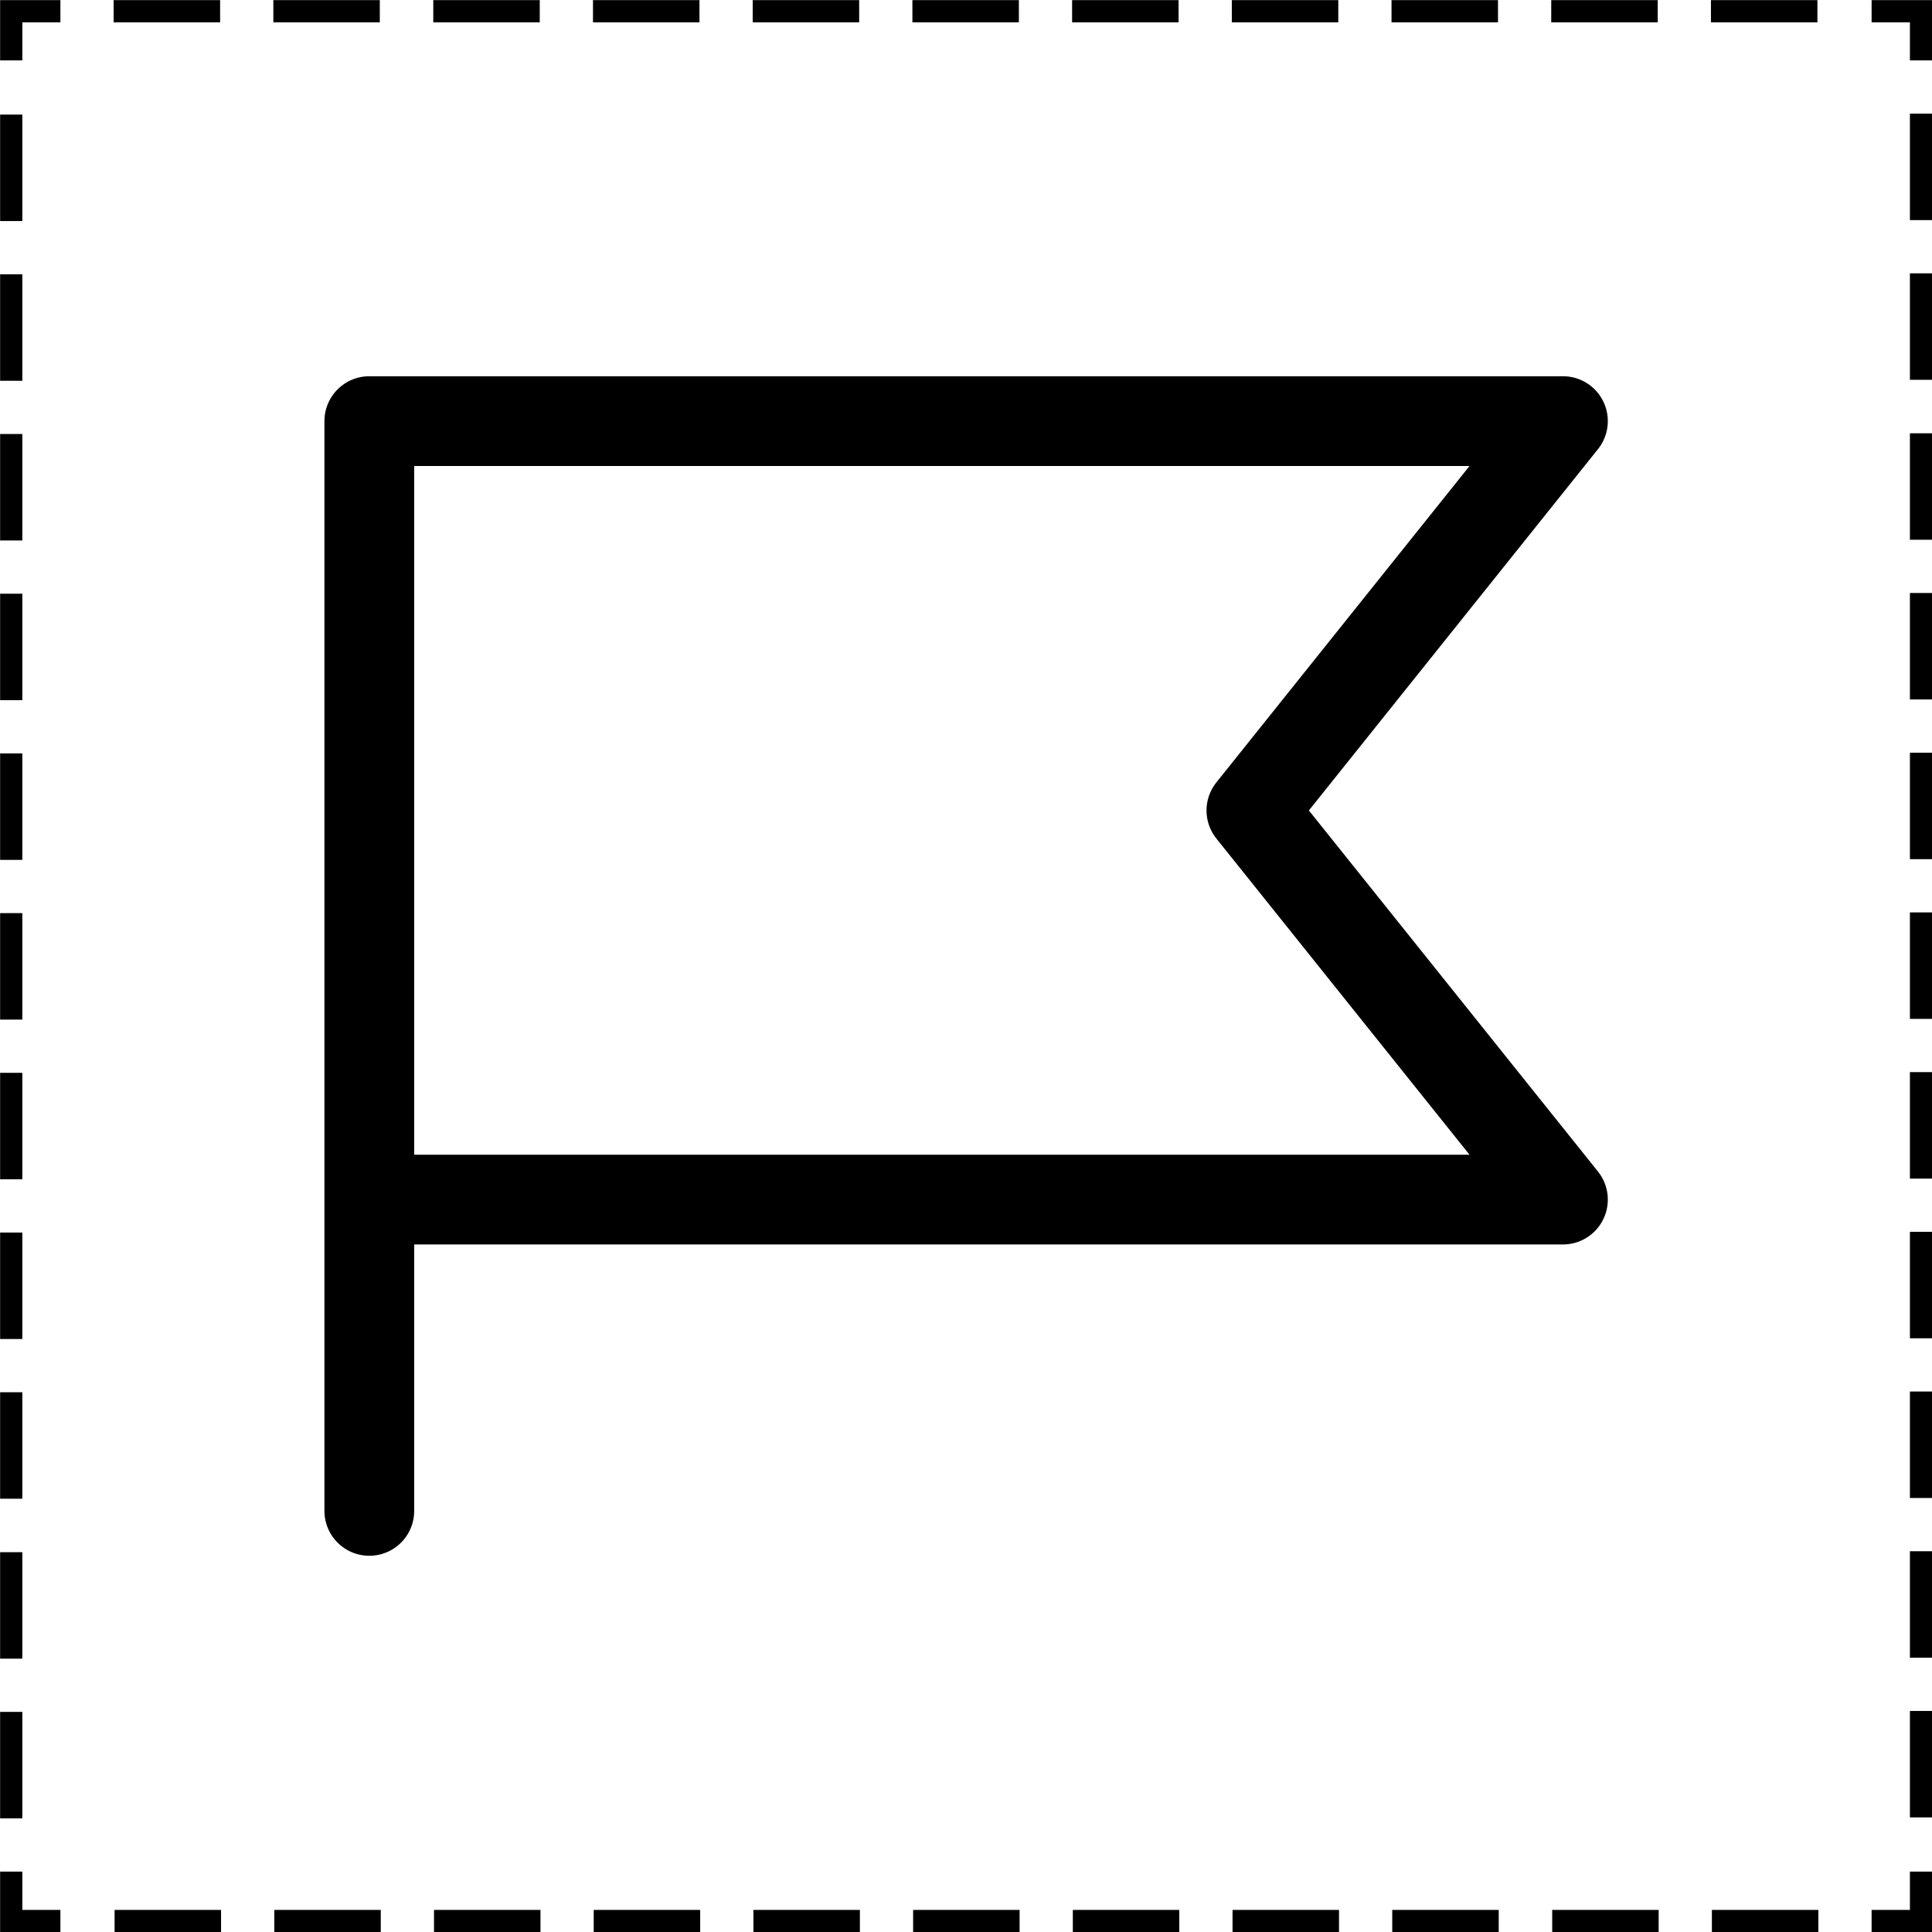
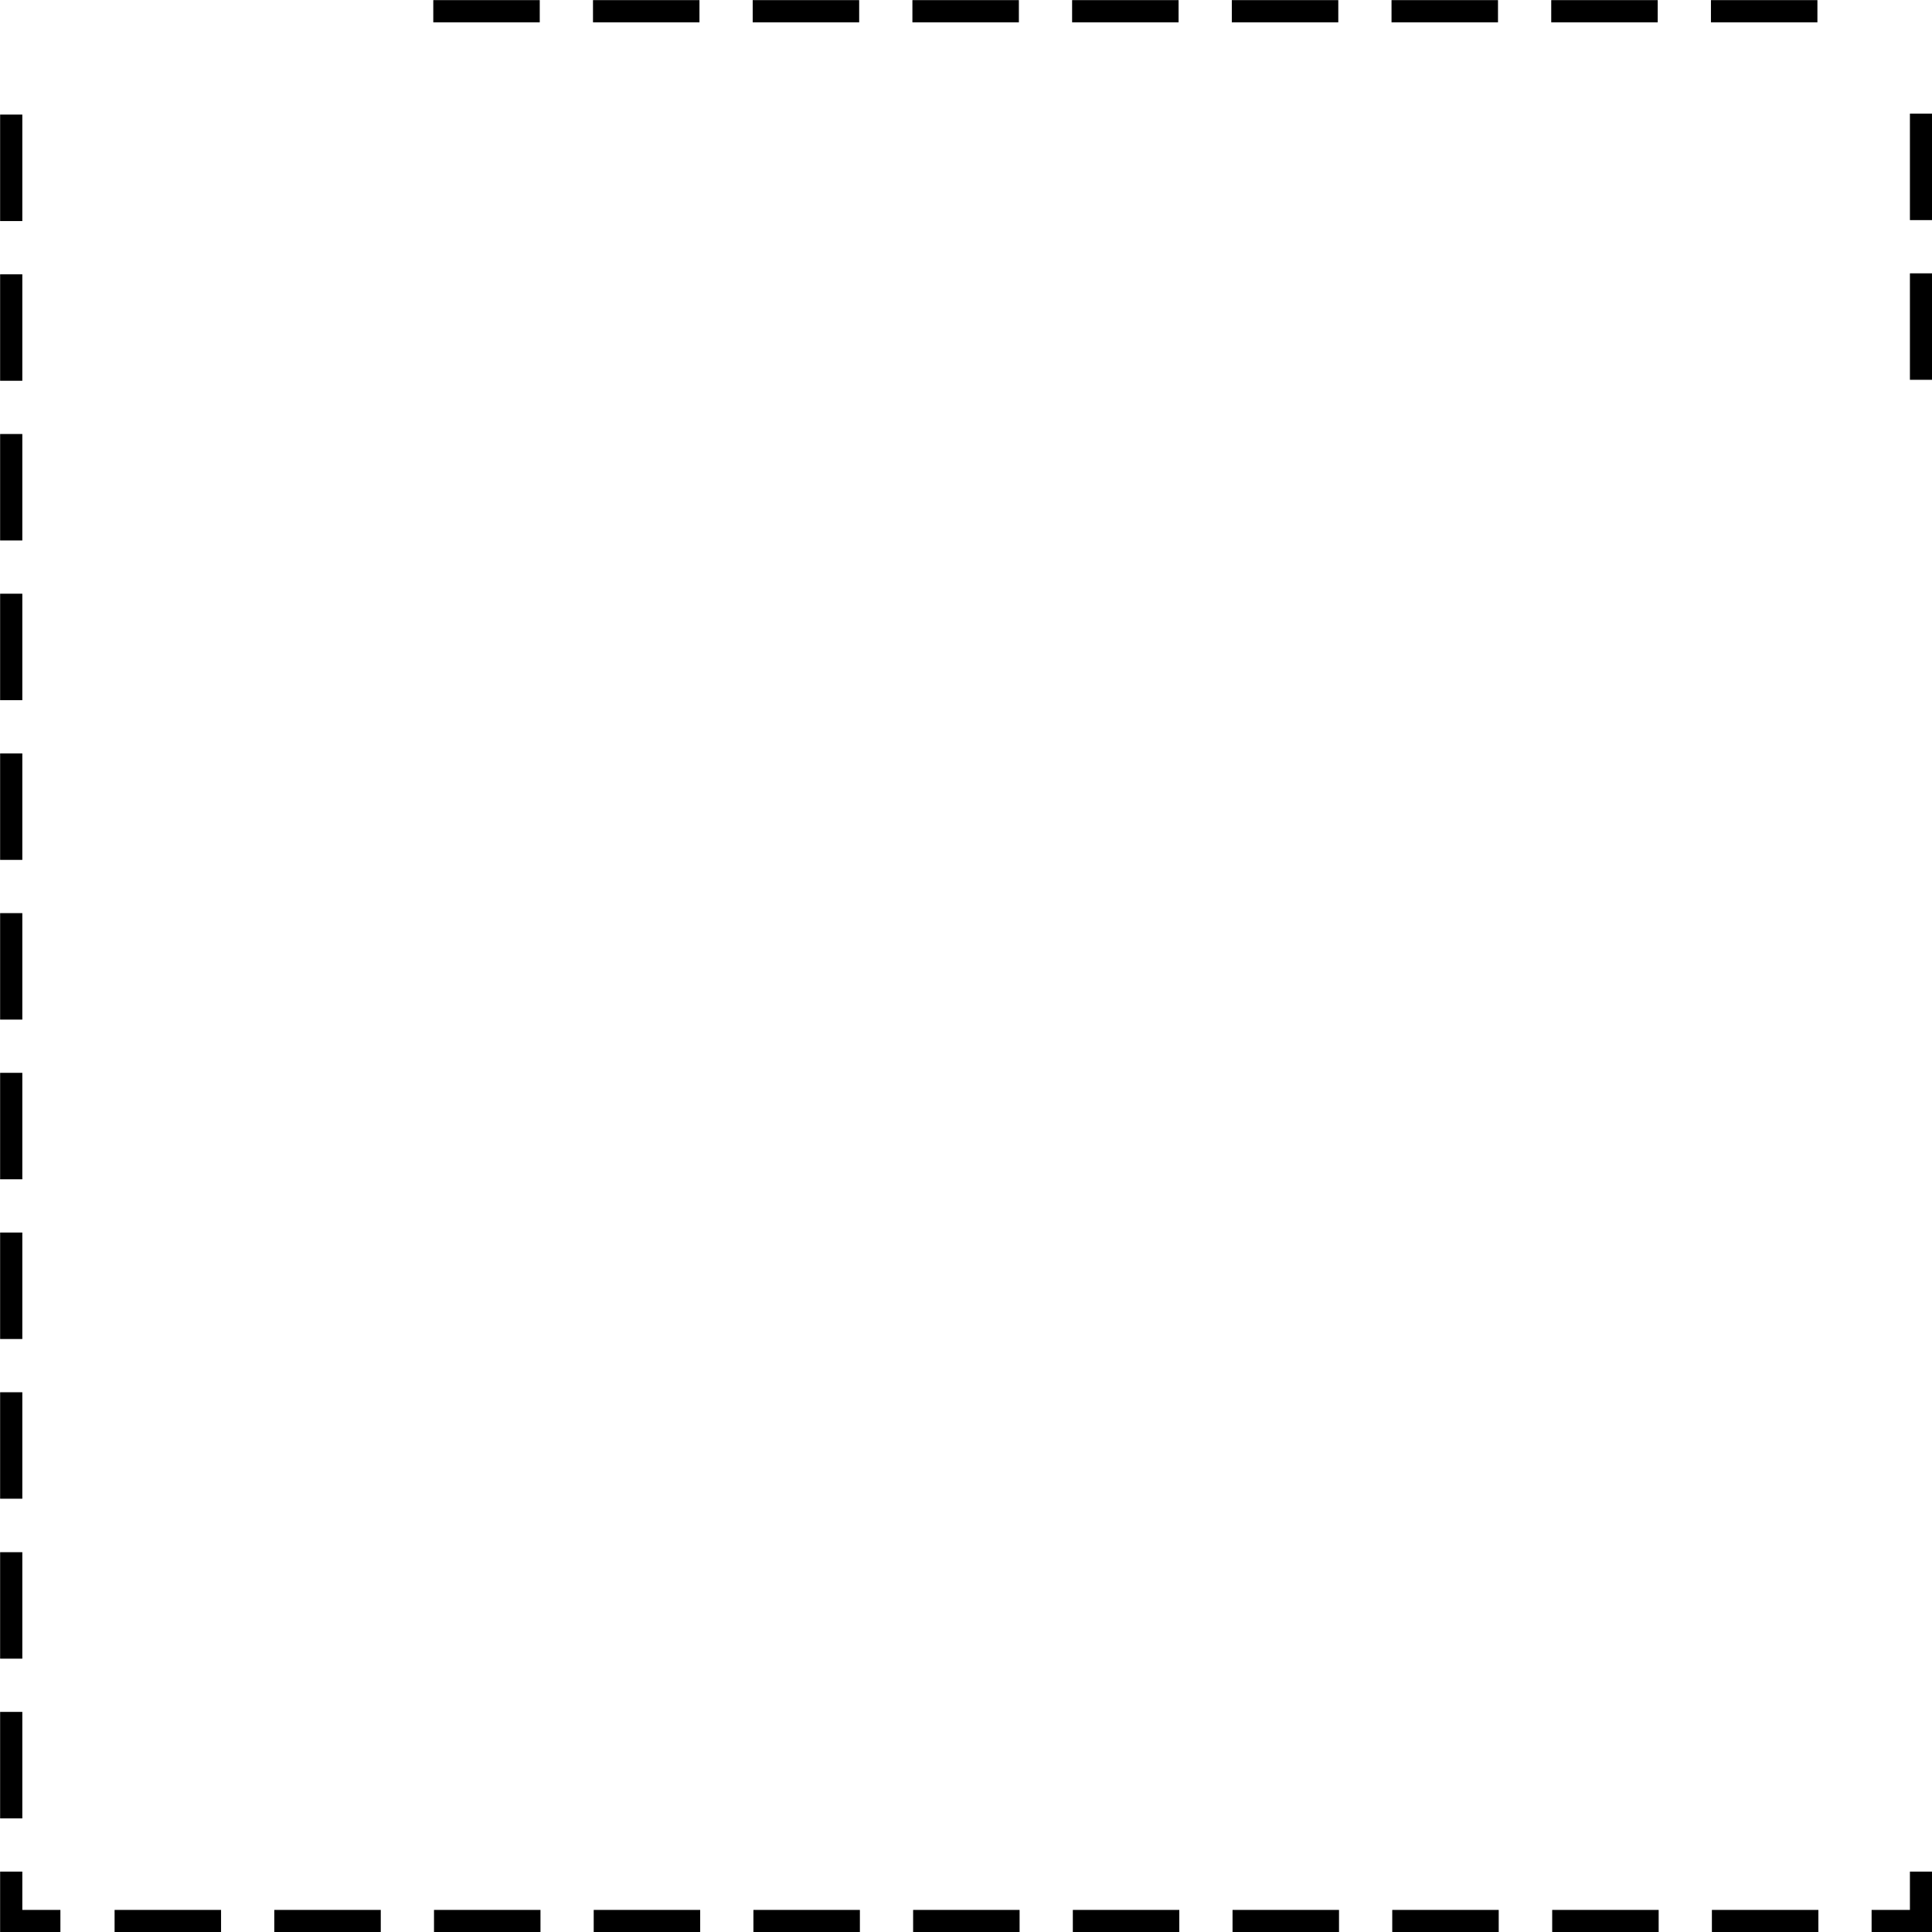
<svg xmlns="http://www.w3.org/2000/svg" viewBox="0 0 80.93 80.93">
  <defs>
    <style>.cls-1,.cls-2,.cls-3,.cls-4{fill:none;stroke:#000;}.cls-1{stroke-linecap:round;stroke-linejoin:round;stroke-width:3.76px;}.cls-2,.cls-3,.cls-4{stroke-miterlimit:10;stroke-width:0.93px;}.cls-3{stroke-dasharray:4.46 2.23 4.46 2.23;}.cls-4{stroke-dasharray:4.46 2.23 4.46 2.23 4.46 2.23;}</style>
  </defs>
  <g id="Layer_2" data-name="Layer 2">
    <g id="Layer_1-2" data-name="Layer 1">
-       <polyline class="cls-1" points="15.47 63.29 15.47 17.64 15.47 17.64 65.47 17.64 52.42 33.95 65.47 50.25 15.47 50.25" />
      <polyline class="cls-2" points="80.47 78.4 80.47 80.47 78.4 80.47" />
      <line class="cls-3" x1="76.17" y1="80.47" x2="63.9" y2="80.47" />
      <line class="cls-4" x1="62.78" y1="80.47" x2="3.65" y2="80.47" />
      <polyline class="cls-2" points="2.53 80.47 0.47 80.47 0.47 78.4" />
      <line class="cls-3" x1="0.47" y1="76.17" x2="0.47" y2="63.9" />
      <line class="cls-4" x1="0.47" y1="62.78" x2="0.47" y2="3.65" />
-       <polyline class="cls-2" points="0.47 2.53 0.47 0.47 2.53 0.47" />
-       <line class="cls-3" x1="4.76" y1="0.47" x2="17.04" y2="0.47" />
      <line class="cls-4" x1="18.15" y1="0.47" x2="77.29" y2="0.47" />
-       <polyline class="cls-2" points="78.4 0.47 80.47 0.47 80.47 2.53" />
      <line class="cls-3" x1="80.47" y1="4.76" x2="80.47" y2="17.04" />
-       <line class="cls-4" x1="80.47" y1="18.15" x2="80.47" y2="77.29" />
    </g>
  </g>
</svg>